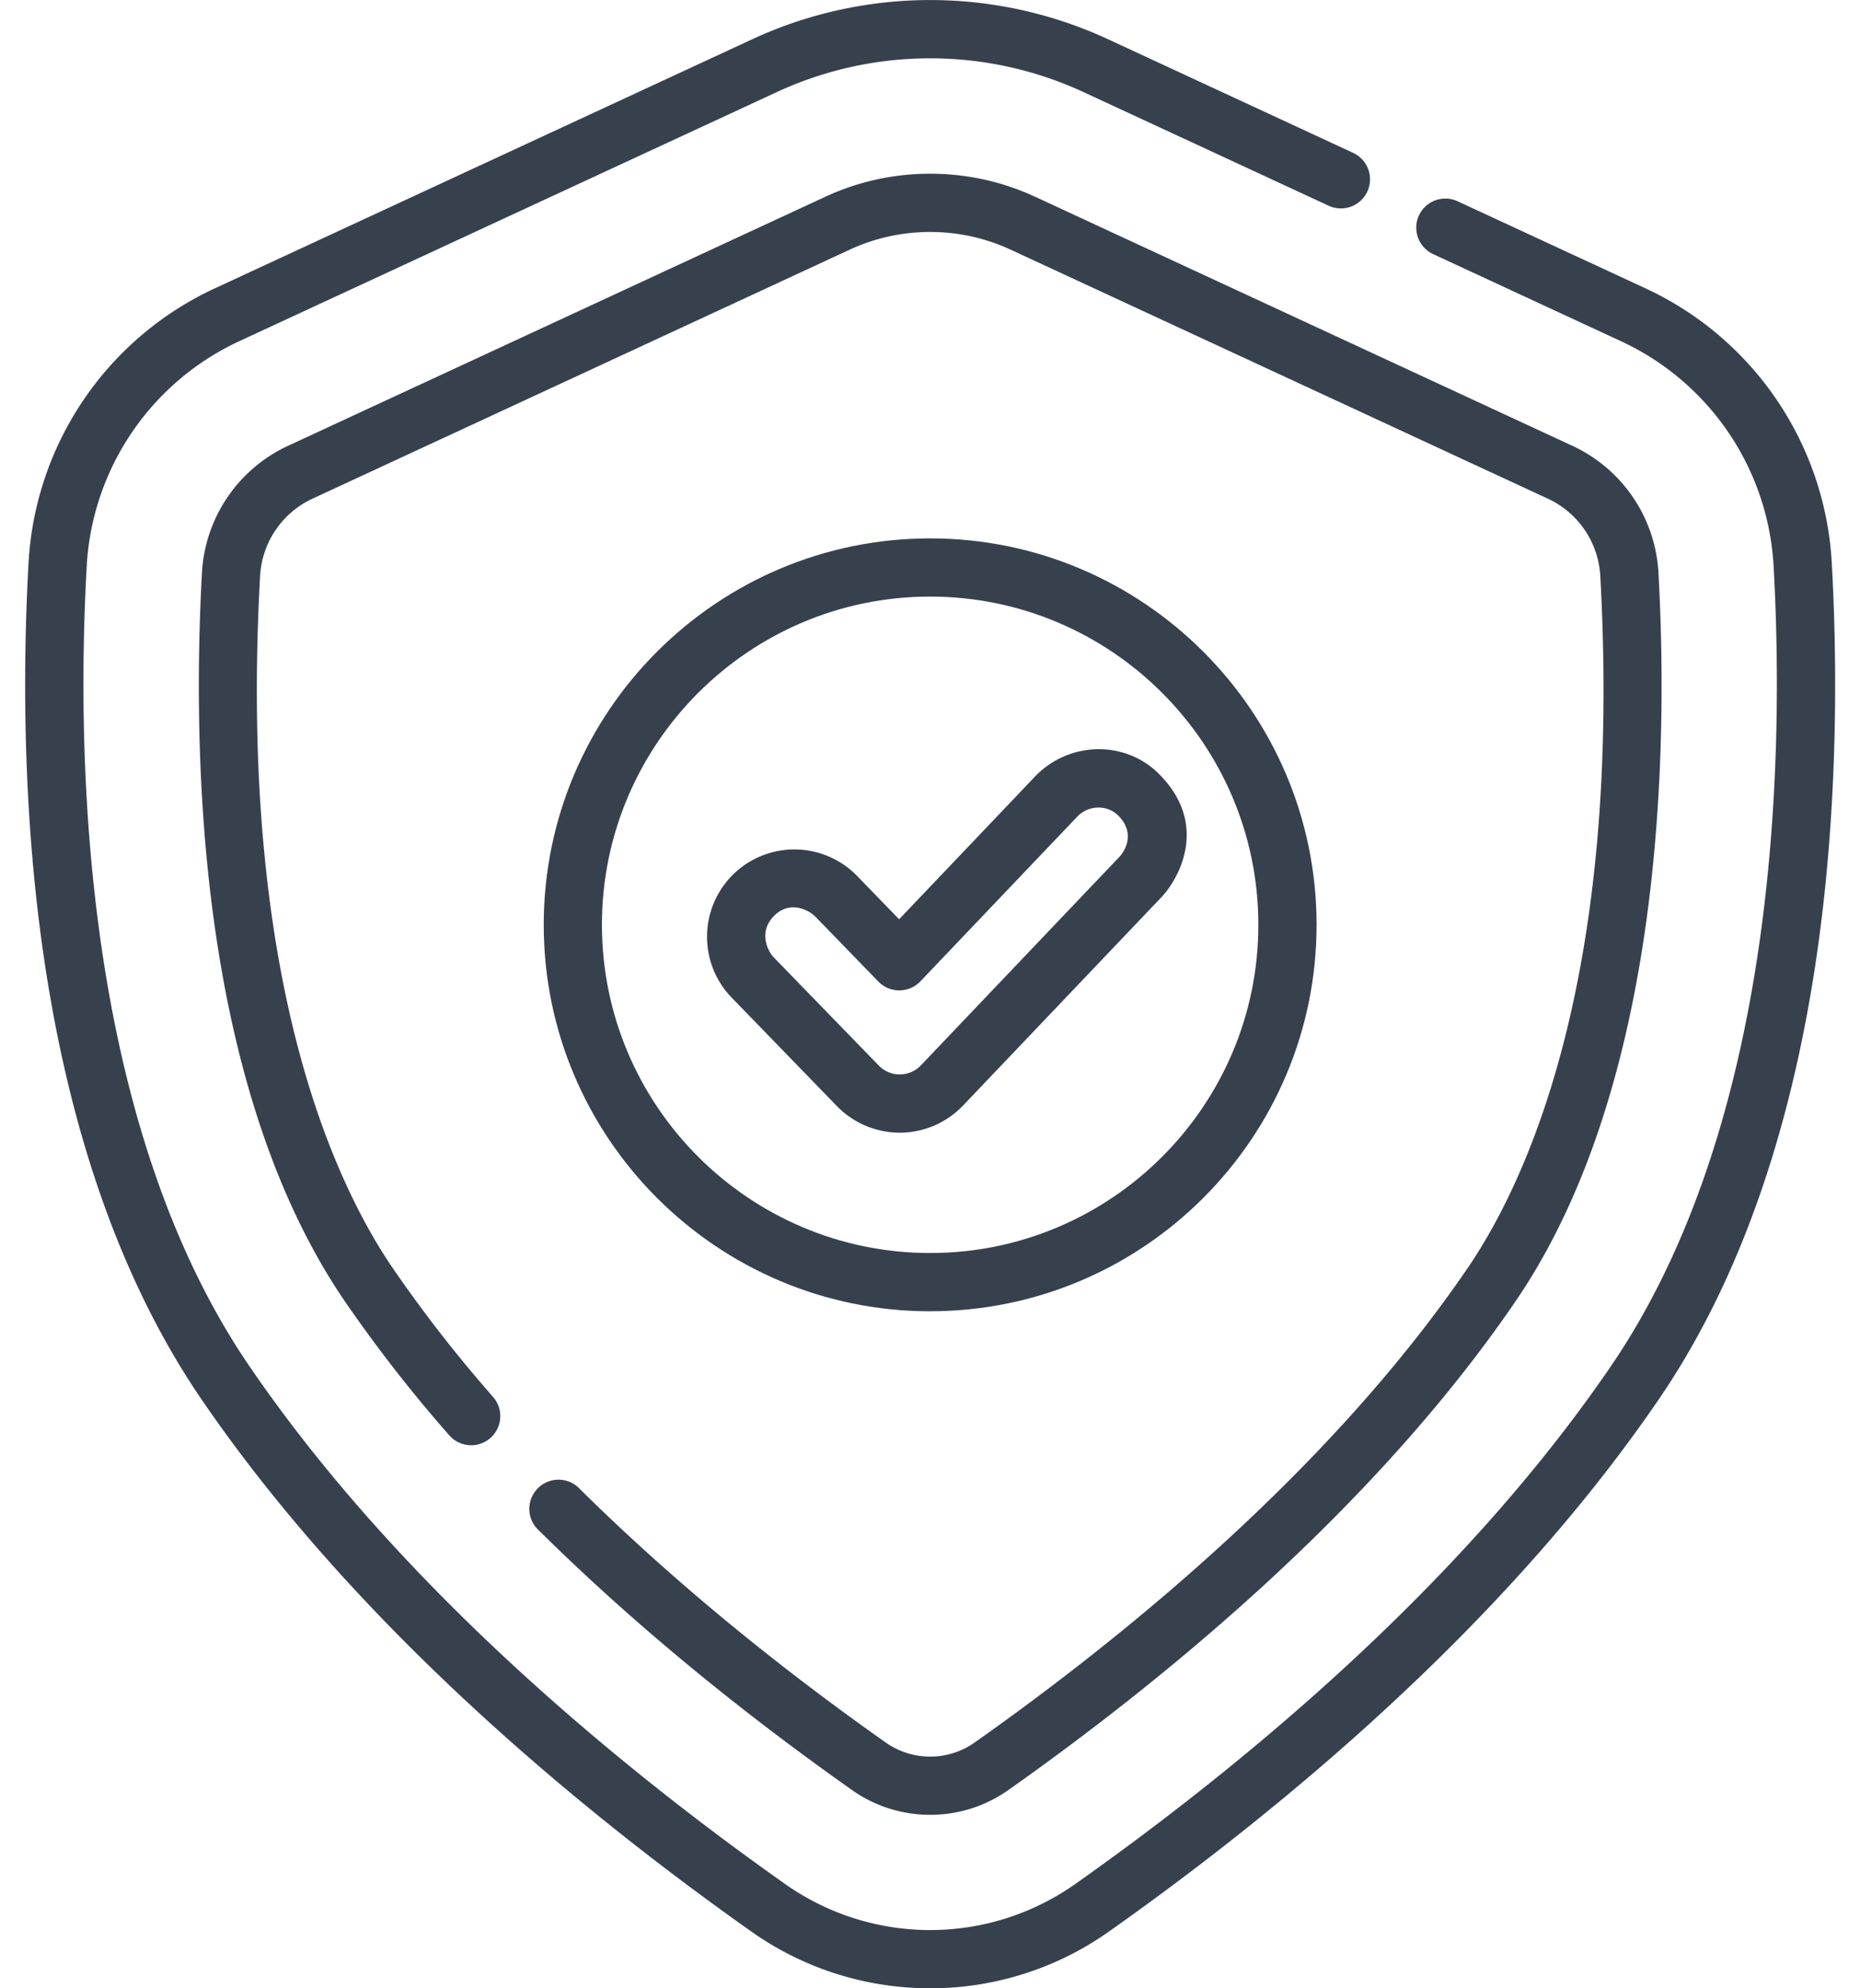
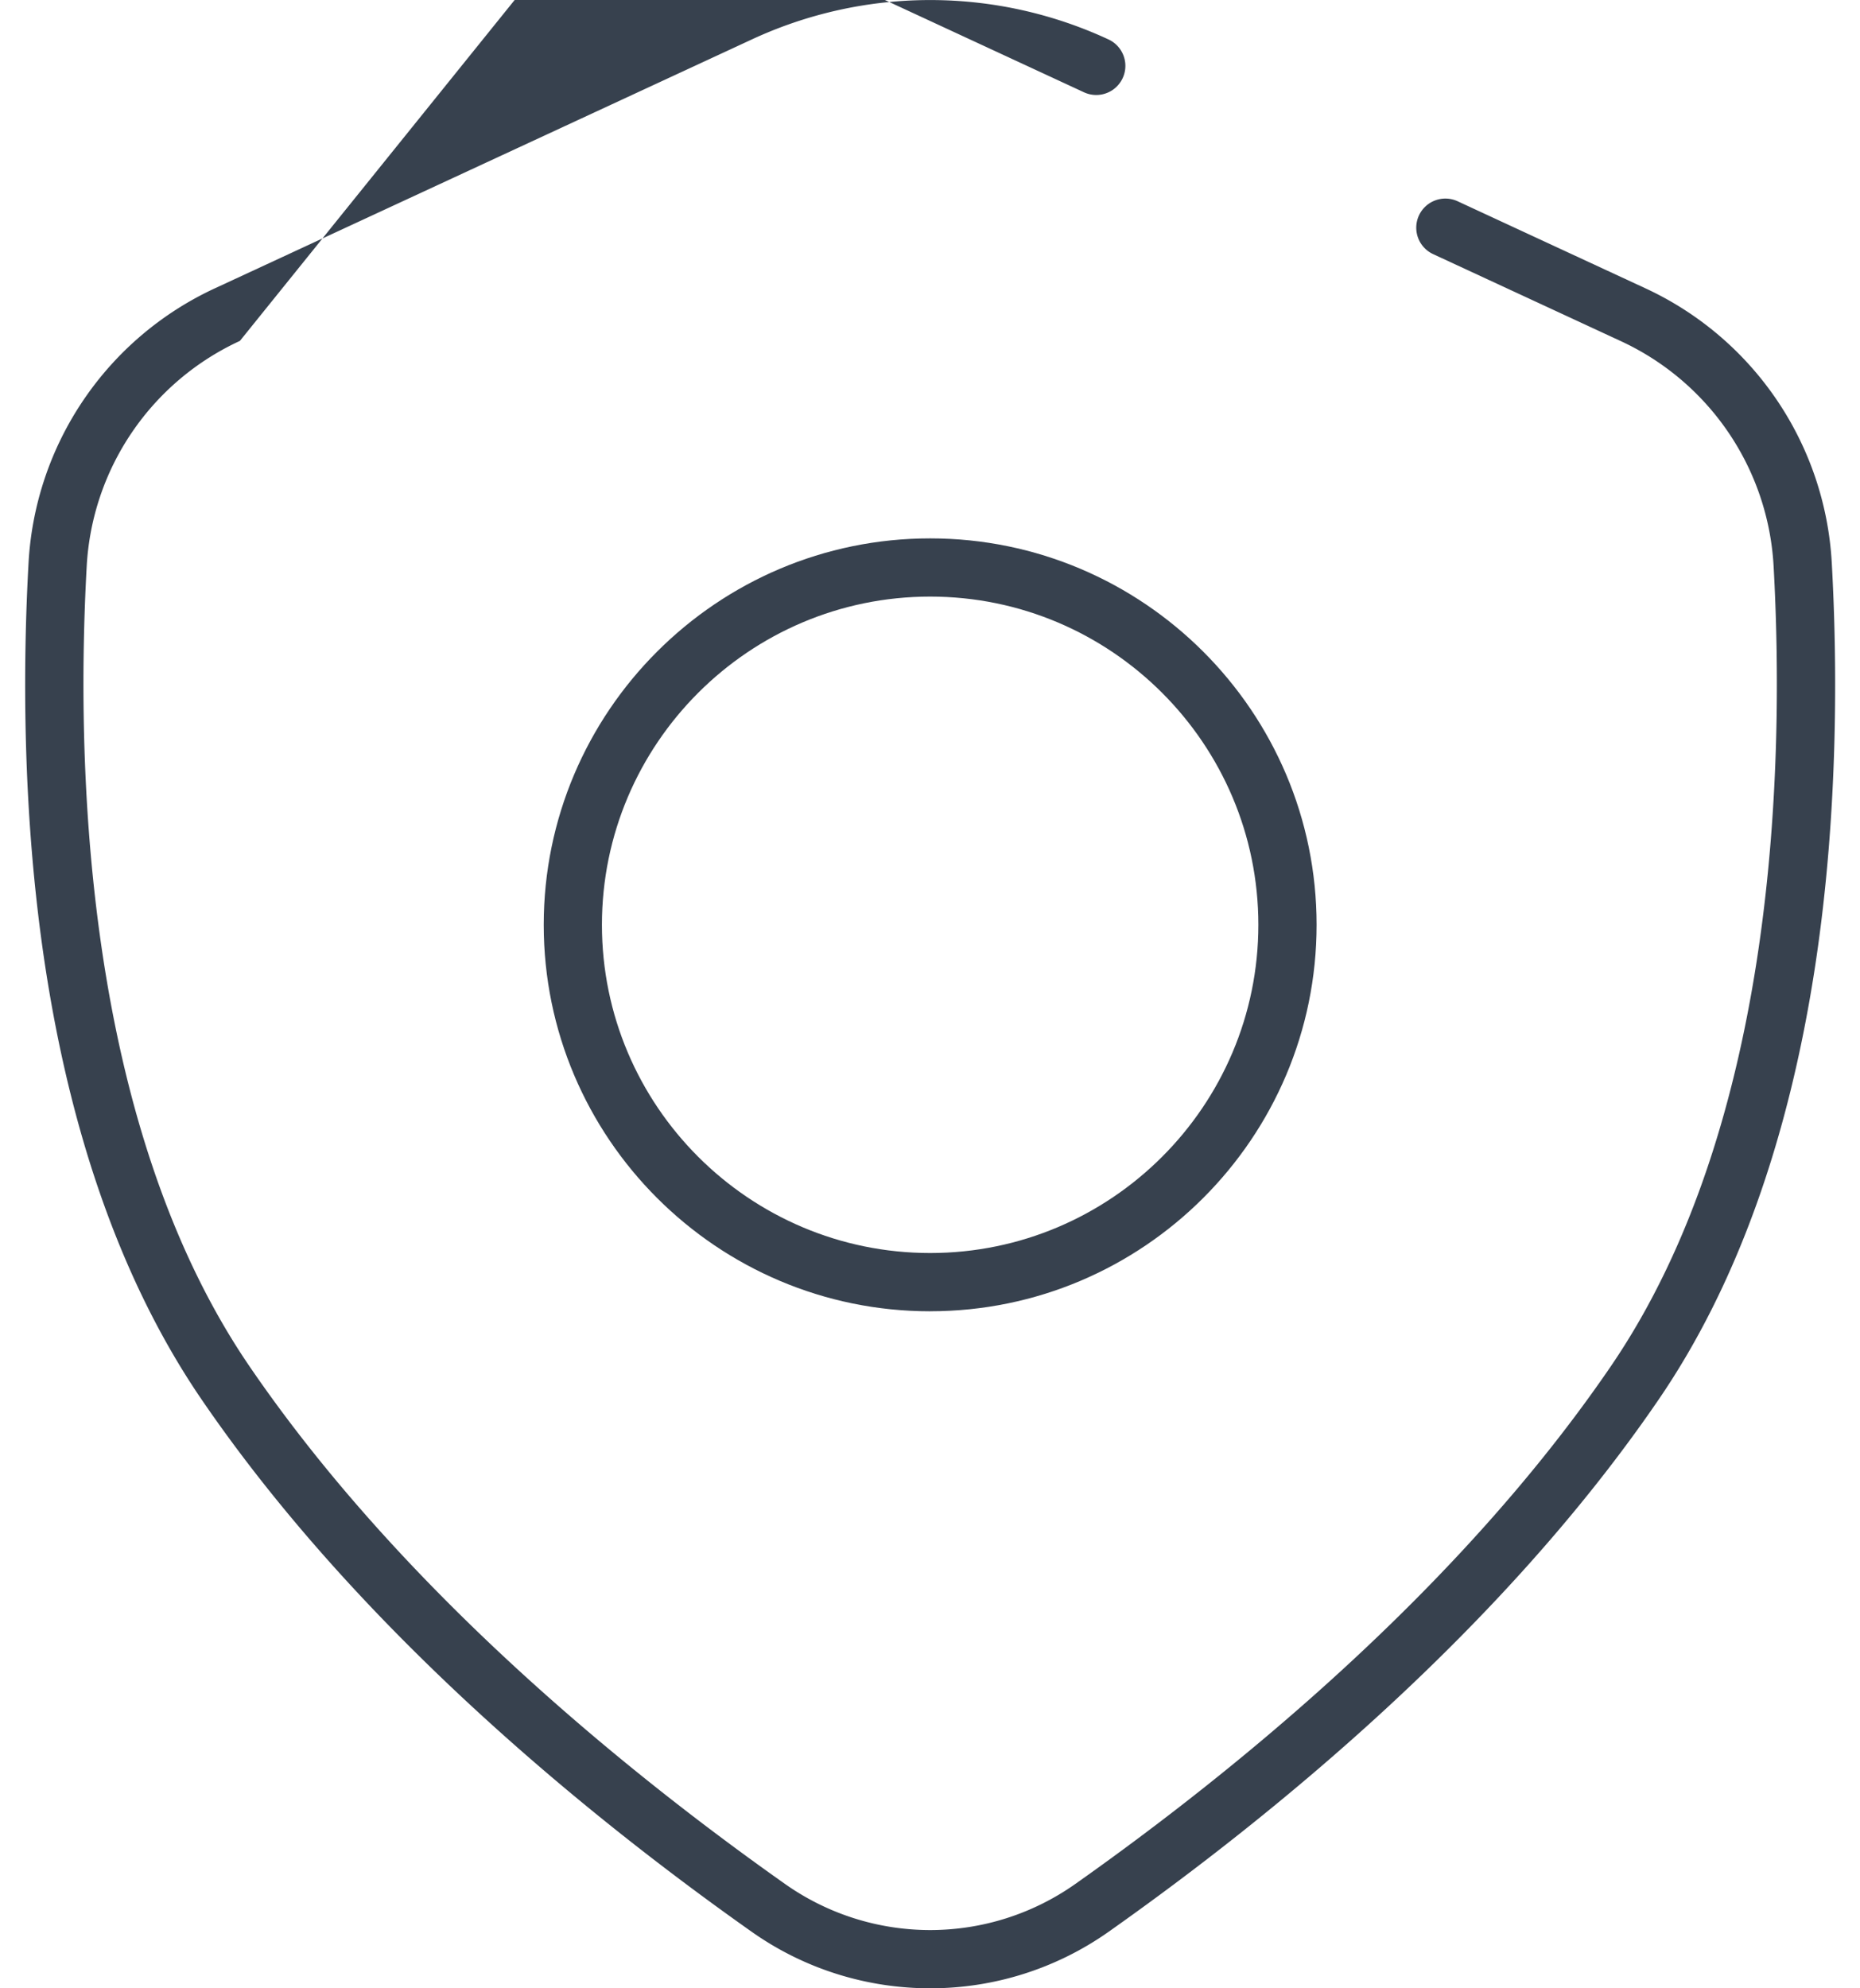
<svg xmlns="http://www.w3.org/2000/svg" viewBox="0 0 58 62" fill="none">
-   <path d="M29.005 62c-1.95 0-3.9-.587-5.564-1.762-5.128-3.62-12.268-9.442-17.165-16.614-2.403-3.522-4.043-8.072-4.871-13.524C.673 25.28.72 20.617.89 17.553a10.046 10.046 0 015.827-8.57L23.444 1.23a13.198 13.198 0 0111.122 0l7.629 3.537a.908.908 0 11-.764 1.648l-7.63-3.537a11.386 11.386 0 00-9.593 0L7.481 10.63a8.233 8.233 0 00-4.777 7.023c-.335 6.052-.12 17.34 5.072 24.946 4.744 6.949 11.707 12.62 16.713 16.154a7.845 7.845 0 009.033 0C38.527 55.22 45.49 49.55 50.233 42.6c5.193-7.606 5.408-18.894 5.073-24.946a8.234 8.234 0 00-4.777-7.023l-5.84-2.707a.908.908 0 11.764-1.648l5.84 2.707a10.047 10.047 0 015.827 8.57c.17 3.064.217 7.728-.515 12.548-.829 5.452-2.467 10.002-4.872 13.523-4.896 7.173-12.036 12.994-17.164 16.614A9.64 9.64 0 0129.005 62z" fill="#37414E" />
-   <path d="M29.005 56.59a4.21 4.21 0 01-2.441-.775c-3.687-2.603-6.992-5.347-9.823-8.155a.91.91 0 011.28-1.29c2.758 2.737 5.985 5.416 9.59 7.96a2.407 2.407 0 002.788.001c4.642-3.277 11.075-8.503 15.363-14.784 1.842-2.698 4.83-9.092 4.139-21.595a2.83 2.83 0 00-1.649-2.409L31.525 7.79a5.947 5.947 0 00-2.52-.556 5.95 5.95 0 00-2.52.556L9.759 15.543a2.829 2.829 0 00-1.648 2.41c-.69 12.502 2.296 18.896 4.139 21.594a42.726 42.726 0 003.126 4.013.908.908 0 01-1.367 1.196 44.556 44.556 0 01-3.26-4.184c-2.032-2.978-3.403-6.965-4.077-11.852-.575-4.18-.52-8.217-.374-10.868a4.642 4.642 0 012.697-3.957l16.728-7.754a7.748 7.748 0 013.283-.724c1.143 0 2.248.244 3.284.724l16.727 7.754a4.642 4.642 0 012.698 3.957c.31 5.597.142 15.99-4.452 22.72-4.44 6.505-11.051 11.88-15.816 15.243a4.21 4.21 0 01-2.44.775z" fill="#37414E" />
+   <path d="M29.005 62c-1.95 0-3.9-.587-5.564-1.762-5.128-3.62-12.268-9.442-17.165-16.614-2.403-3.522-4.043-8.072-4.871-13.524C.673 25.28.72 20.617.89 17.553a10.046 10.046 0 015.827-8.57L23.444 1.23a13.198 13.198 0 0111.122 0a.908.908 0 11-.764 1.648l-7.63-3.537a11.386 11.386 0 00-9.593 0L7.481 10.63a8.233 8.233 0 00-4.777 7.023c-.335 6.052-.12 17.34 5.072 24.946 4.744 6.949 11.707 12.62 16.713 16.154a7.845 7.845 0 009.033 0C38.527 55.22 45.49 49.55 50.233 42.6c5.193-7.606 5.408-18.894 5.073-24.946a8.234 8.234 0 00-4.777-7.023l-5.84-2.707a.908.908 0 11.764-1.648l5.84 2.707a10.047 10.047 0 015.827 8.57c.17 3.064.217 7.728-.515 12.548-.829 5.452-2.467 10.002-4.872 13.523-4.896 7.173-12.036 12.994-17.164 16.614A9.64 9.64 0 0129.005 62z" fill="#37414E" />
  <path d="M29.005 40.889c-6.645 0-12.05-5.407-12.05-12.051 0-6.645 5.405-12.05 12.05-12.05 6.644 0 12.05 5.405 12.05 12.05 0 6.644-5.406 12.05-12.05 12.05zm0-22.286c-5.643 0-10.235 4.592-10.235 10.235s4.592 10.234 10.235 10.234 10.234-4.591 10.234-10.234-4.591-10.235-10.234-10.235z" fill="#37414E" />
-   <path d="M28.056 35.32a2.739 2.739 0 01-1.956-.826l-3.285-3.386a2.727 2.727 0 01.058-3.852 2.728 2.728 0 013.853.057l1.311 1.352 4.237-4.45c1.037-1.088 2.785-1.152 3.853-.095 1.62 1.605.596 3.325.094 3.852l-6.192 6.503a2.739 2.739 0 01-1.96.846h-.013zm-3.918-6.761c-.505.506-.188 1.11-.02 1.284l3.286 3.385c.17.175.407.276.652.276h.008a.912.912 0 00.65-.282l6.191-6.502c.168-.176.513-.737-.03-1.284-.354-.356-.94-.332-1.285.031l-4.89 5.134a.91.91 0 01-1.31.007l-1.969-2.03c-.178-.183-.78-.525-1.284-.02z" fill="#37414E" />
</svg>